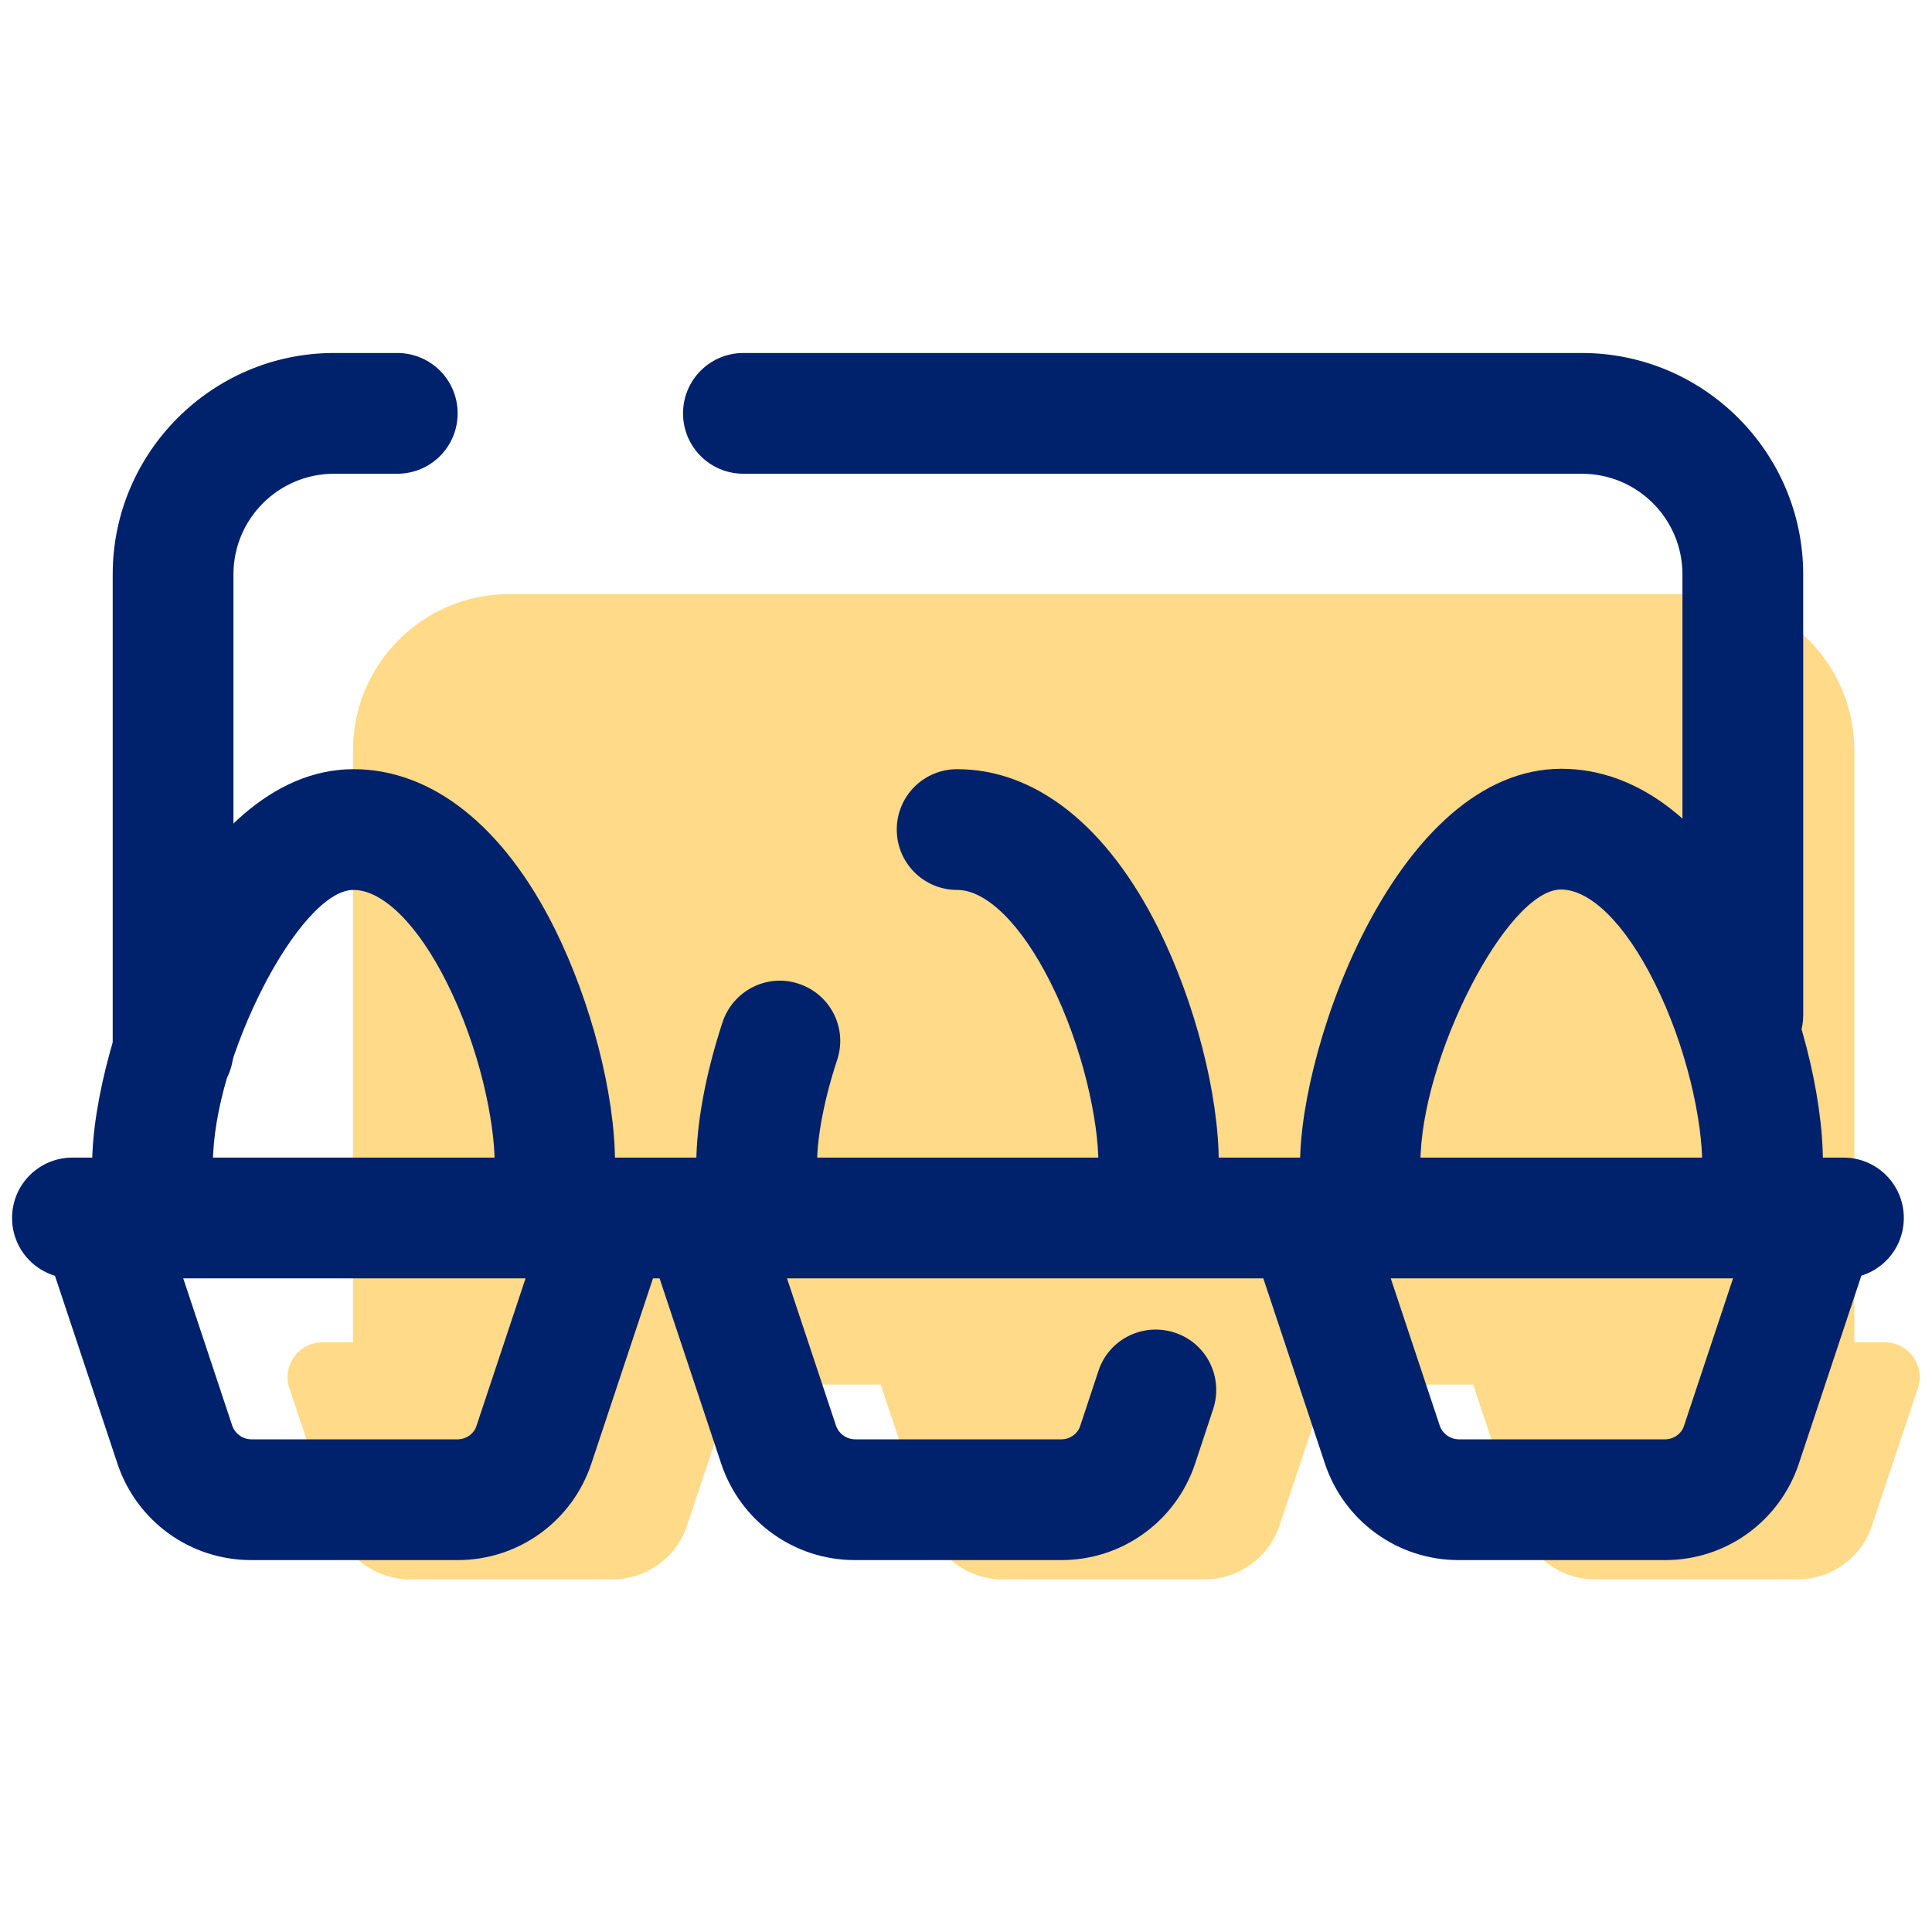
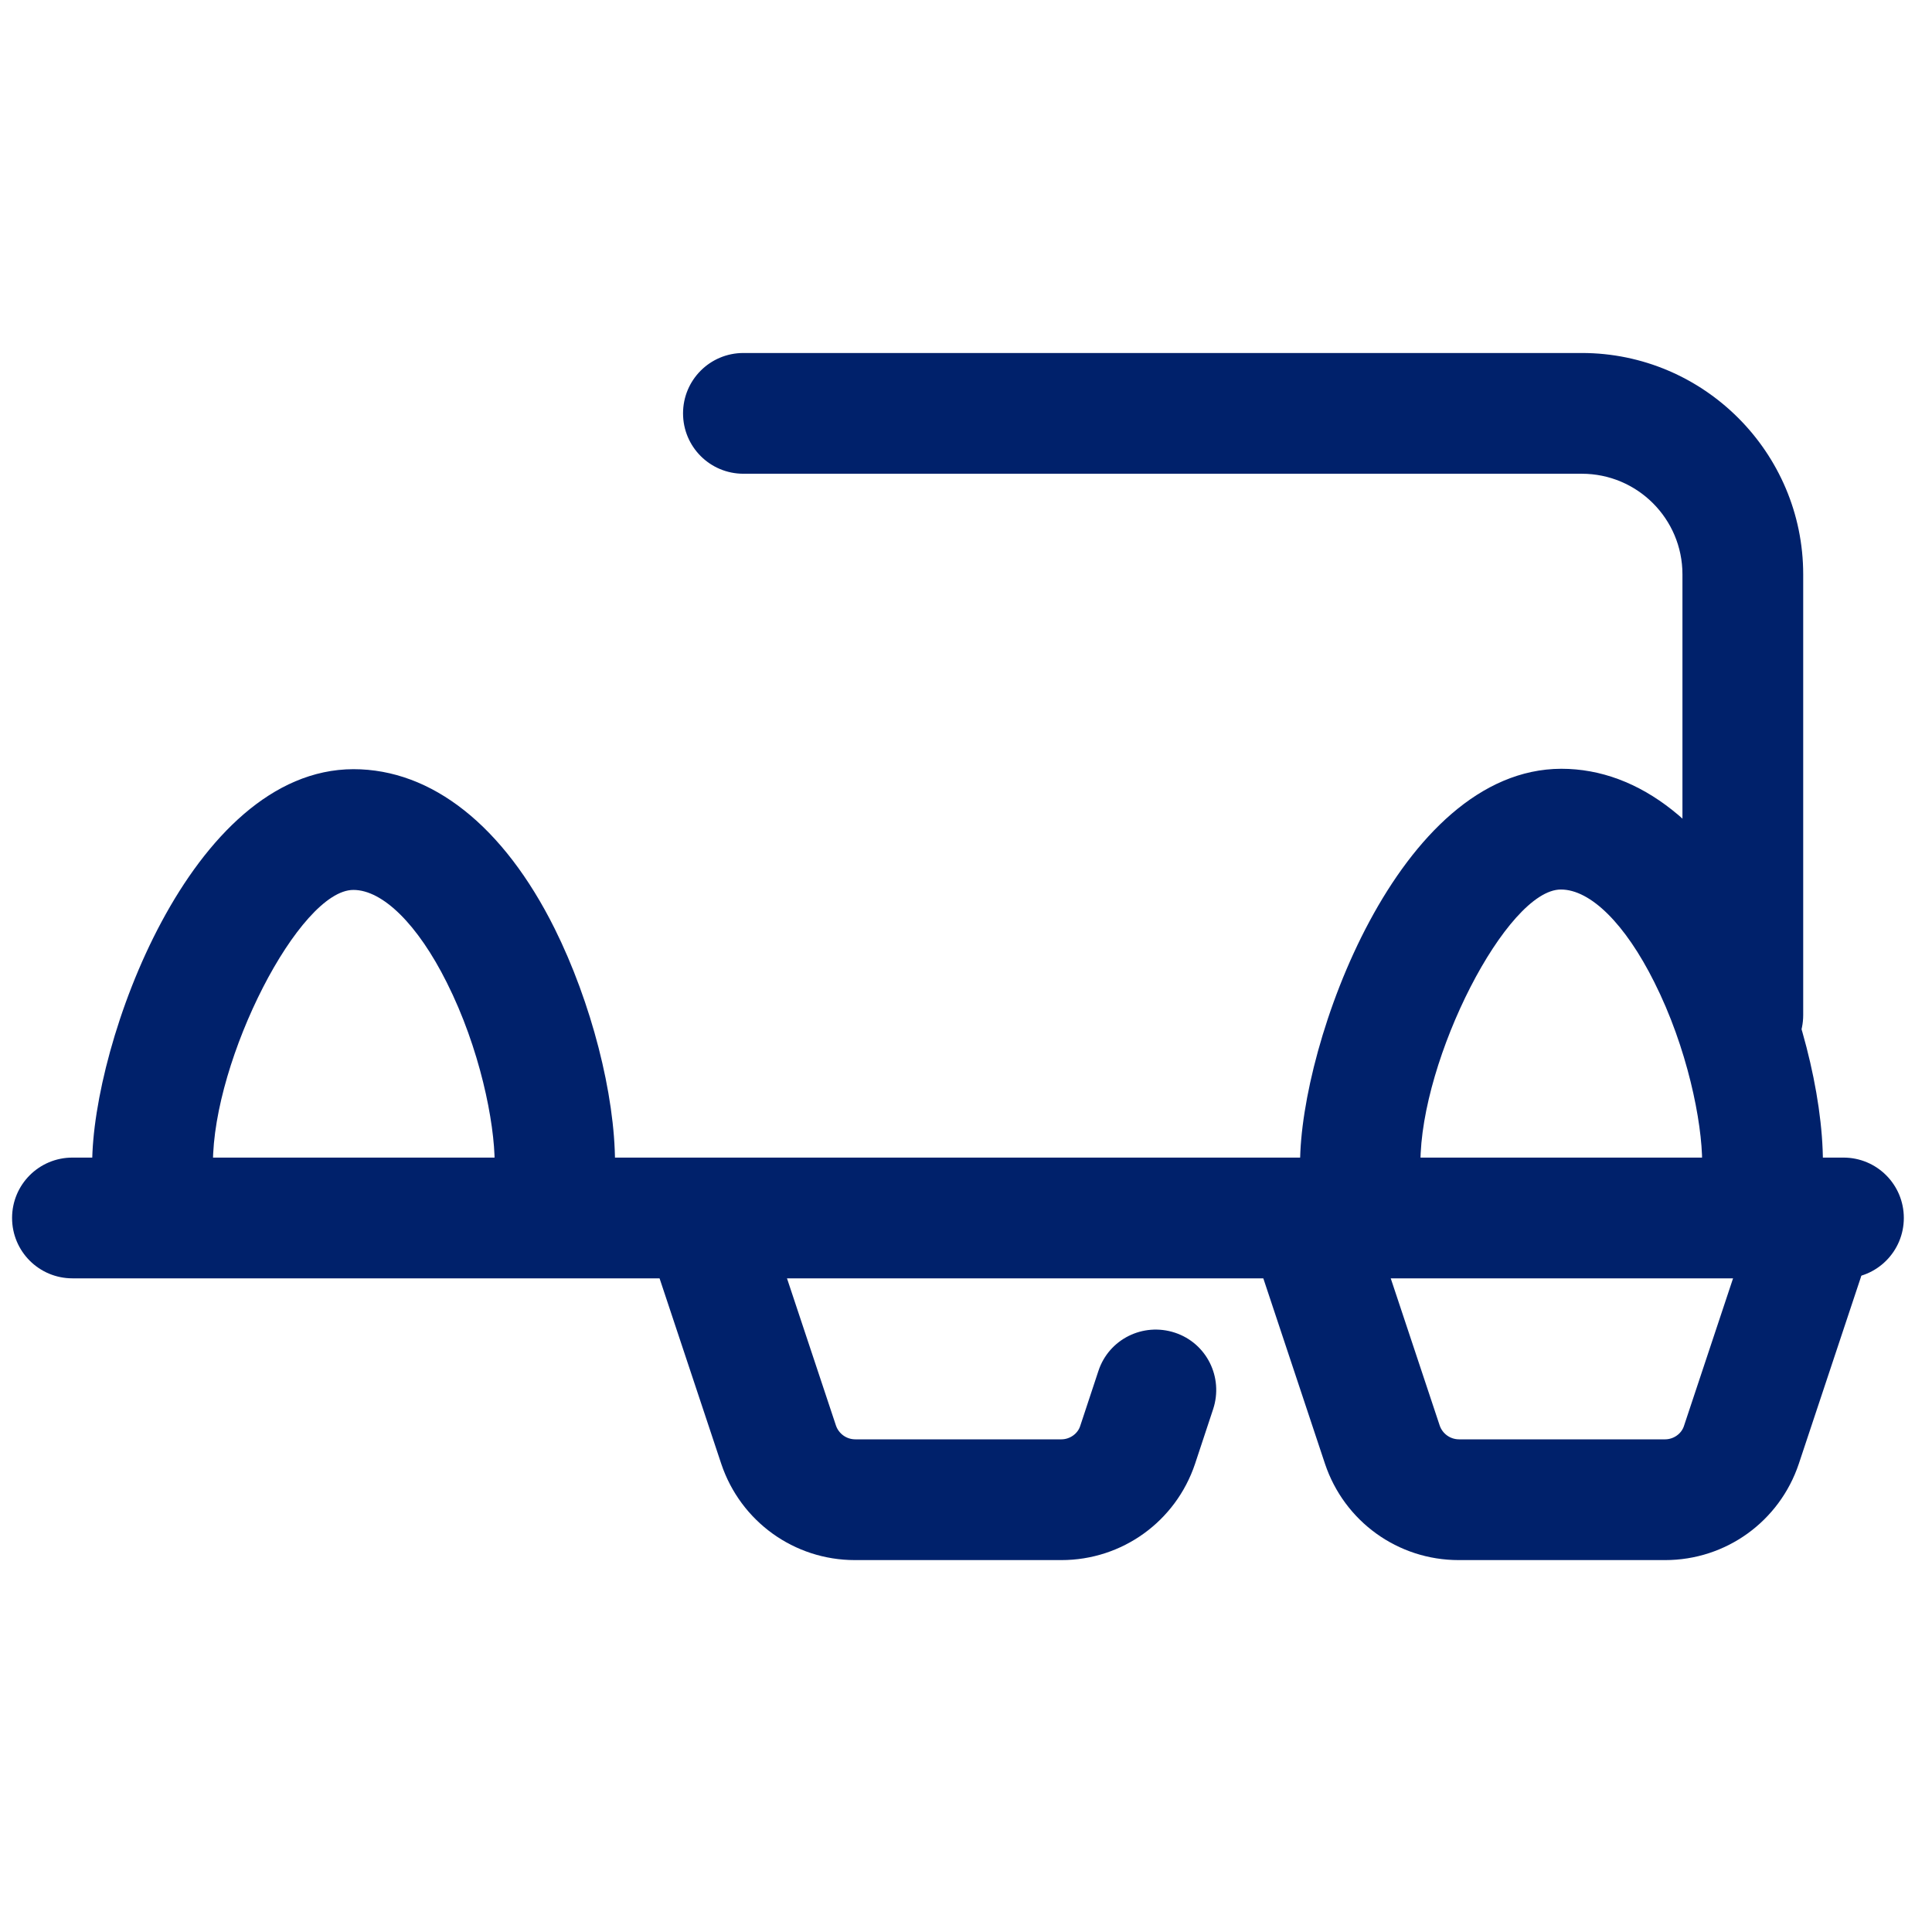
<svg xmlns="http://www.w3.org/2000/svg" id="Layer_1" data-name="Layer 1" viewBox="0 0 48 48">
  <defs>
    <style>
      .cls-1 {
        fill: #ffda88;
      }

      .cls-2 {
        fill: #00216b;
      }
    </style>
  </defs>
-   <path class="cls-1" d="M46.83,33.35h-.76v-14.71c0-2.14-1.74-3.88-3.88-3.88H12.65c-2.14,0-3.88,1.74-3.88,3.88v14.71h-.76c-.59,0-1.01.58-.82,1.14l1.14,3.41c.27.8,1.02,1.34,1.86,1.34h5.02c.84,0,1.6-.54,1.86-1.34l1.17-3.5h3.64l1.17,3.5c.27.8,1.02,1.34,1.86,1.34h5.02c.84,0,1.59-.54,1.86-1.34l1.17-3.5h3.64l1.17,3.5c.27.8,1.02,1.34,1.86,1.34h5.02c.85,0,1.6-.54,1.86-1.34l1.14-3.41c.19-.56-.23-1.14-.82-1.14Z" />
  <g>
-     <path class="cls-2" d="M4.3,27.6c-.83,0-1.5-.67-1.5-1.5v-11.83c0-3.03,2.47-5.5,5.5-5.5h1.57c.83,0,1.5.67,1.5,1.5s-.67,1.5-1.5,1.5h-1.57c-1.38,0-2.5,1.12-2.5,2.5v11.83c0,.83-.67,1.5-1.5,1.5Z" />
    <path class="cls-2" d="M43.3,26.72c-.83,0-1.5-.67-1.5-1.5v-10.95c0-1.38-1.12-2.5-2.5-2.5h-20.83c-.83,0-1.5-.67-1.5-1.5s.67-1.5,1.5-1.5h20.83c3.03,0,5.5,2.47,5.5,5.5v10.95c0,.83-.67,1.5-1.5,1.5Z" />
    <path class="cls-2" d="M26.36,38.76h-5.12c-1.51,0-2.84-.96-3.32-2.39l-1.54-4.63c-.26-.79.16-1.64.95-1.9.79-.26,1.64.16,1.9.95l1.54,4.63c.07.2.26.34.48.34h5.12c.21,0,.41-.14.47-.34l.45-1.36c.26-.79,1.11-1.21,1.9-.95.79.26,1.21,1.11.95,1.9l-.45,1.36c-.48,1.43-1.81,2.39-3.32,2.39Z" />
-     <path class="cls-2" d="M11.36,38.76h-5.12c-1.51,0-2.84-.96-3.32-2.39l-1.54-4.63c-.26-.79.16-1.64.95-1.9s1.64.16,1.9.95l1.54,4.63c.07.2.26.34.48.34h5.12c.21,0,.41-.14.47-.34l1.54-4.63c.26-.79,1.11-1.21,1.9-.95.79.26,1.21,1.11.95,1.9l-1.54,4.63c-.48,1.43-1.81,2.39-3.32,2.39Z" />
    <path class="cls-2" d="M41.36,38.76h-5.12c-1.51,0-2.84-.96-3.32-2.39l-1.54-4.63c-.26-.79.16-1.64.95-1.9.79-.26,1.64.16,1.9.95l1.54,4.63c.07.2.26.34.48.34h5.12c.21,0,.41-.14.47-.34l1.54-4.63c.26-.79,1.11-1.21,1.9-.95.79.26,1.21,1.11.95,1.9l-1.54,4.63c-.48,1.43-1.81,2.39-3.32,2.39Z" />
    <path class="cls-2" d="M45.8,31.76H1.8c-.83,0-1.5-.67-1.5-1.5s.67-1.5,1.5-1.5h44c.83,0,1.5.67,1.5,1.5s-.67,1.5-1.5,1.5Z" />
-     <path class="cls-2" d="M28.71,31.33c-.1,0-.2,0-.3-.03-.81-.16-1.34-.95-1.18-1.76.04-.2.06-.42.06-.64,0-1.02-.37-2.86-1.19-4.49-.72-1.44-1.59-2.3-2.32-2.3h0c-.83,0-1.5-.67-1.5-1.5,0-.83.67-1.5,1.5-1.5h0c1.95,0,3.73,1.41,5,3.96.91,1.83,1.5,4.12,1.5,5.83,0,.42-.04.84-.12,1.23-.14.71-.77,1.21-1.47,1.21Z" />
-     <path class="cls-2" d="M18.93,31.5c-.68,0-1.3-.47-1.46-1.16-.11-.46-.17-.95-.17-1.43,0-.98.23-2.23.65-3.51.26-.79,1.11-1.22,1.89-.96.79.26,1.22,1.1.96,1.89-.32.97-.5,1.91-.5,2.58,0,.26.03.51.09.75.19.81-.31,1.61-1.12,1.8-.12.03-.23.04-.35.04Z" />
    <path class="cls-2" d="M13.71,31.33c-.1,0-.2,0-.3-.03-.81-.16-1.34-.95-1.18-1.76.04-.2.06-.42.06-.64,0-1.02-.37-2.86-1.19-4.49-.72-1.44-1.59-2.3-2.32-2.3h0c-1.34,0-3.49,4.2-3.49,6.8,0,.17.01.34.04.51.13.82-.43,1.59-1.24,1.72-.82.13-1.59-.43-1.72-1.24-.05-.32-.08-.66-.08-.98,0-2.99,2.44-9.8,6.49-9.81h0c1.95,0,3.73,1.41,5,3.96.91,1.83,1.5,4.12,1.5,5.83,0,.42-.04.84-.12,1.23-.14.71-.77,1.21-1.47,1.21Z" />
    <path class="cls-2" d="M33.93,31.5c-.68,0-1.3-.47-1.46-1.16-.11-.46-.17-.95-.17-1.43,0-2.99,2.44-9.8,6.49-9.81h0c1.95,0,3.73,1.41,5,3.96.91,1.83,1.5,4.11,1.5,5.83,0,.42-.04.82-.12,1.21-.16.81-.95,1.34-1.76,1.18-.81-.16-1.34-.95-1.18-1.76.04-.2.06-.41.06-.63,0-1.02-.37-2.86-1.19-4.49-.72-1.44-1.58-2.3-2.32-2.3h0c-1.34,0-3.49,4.2-3.49,6.8,0,.26.03.51.09.75.19.81-.31,1.61-1.12,1.8-.12.03-.23.04-.34.04Z" />
  </g>
</svg>